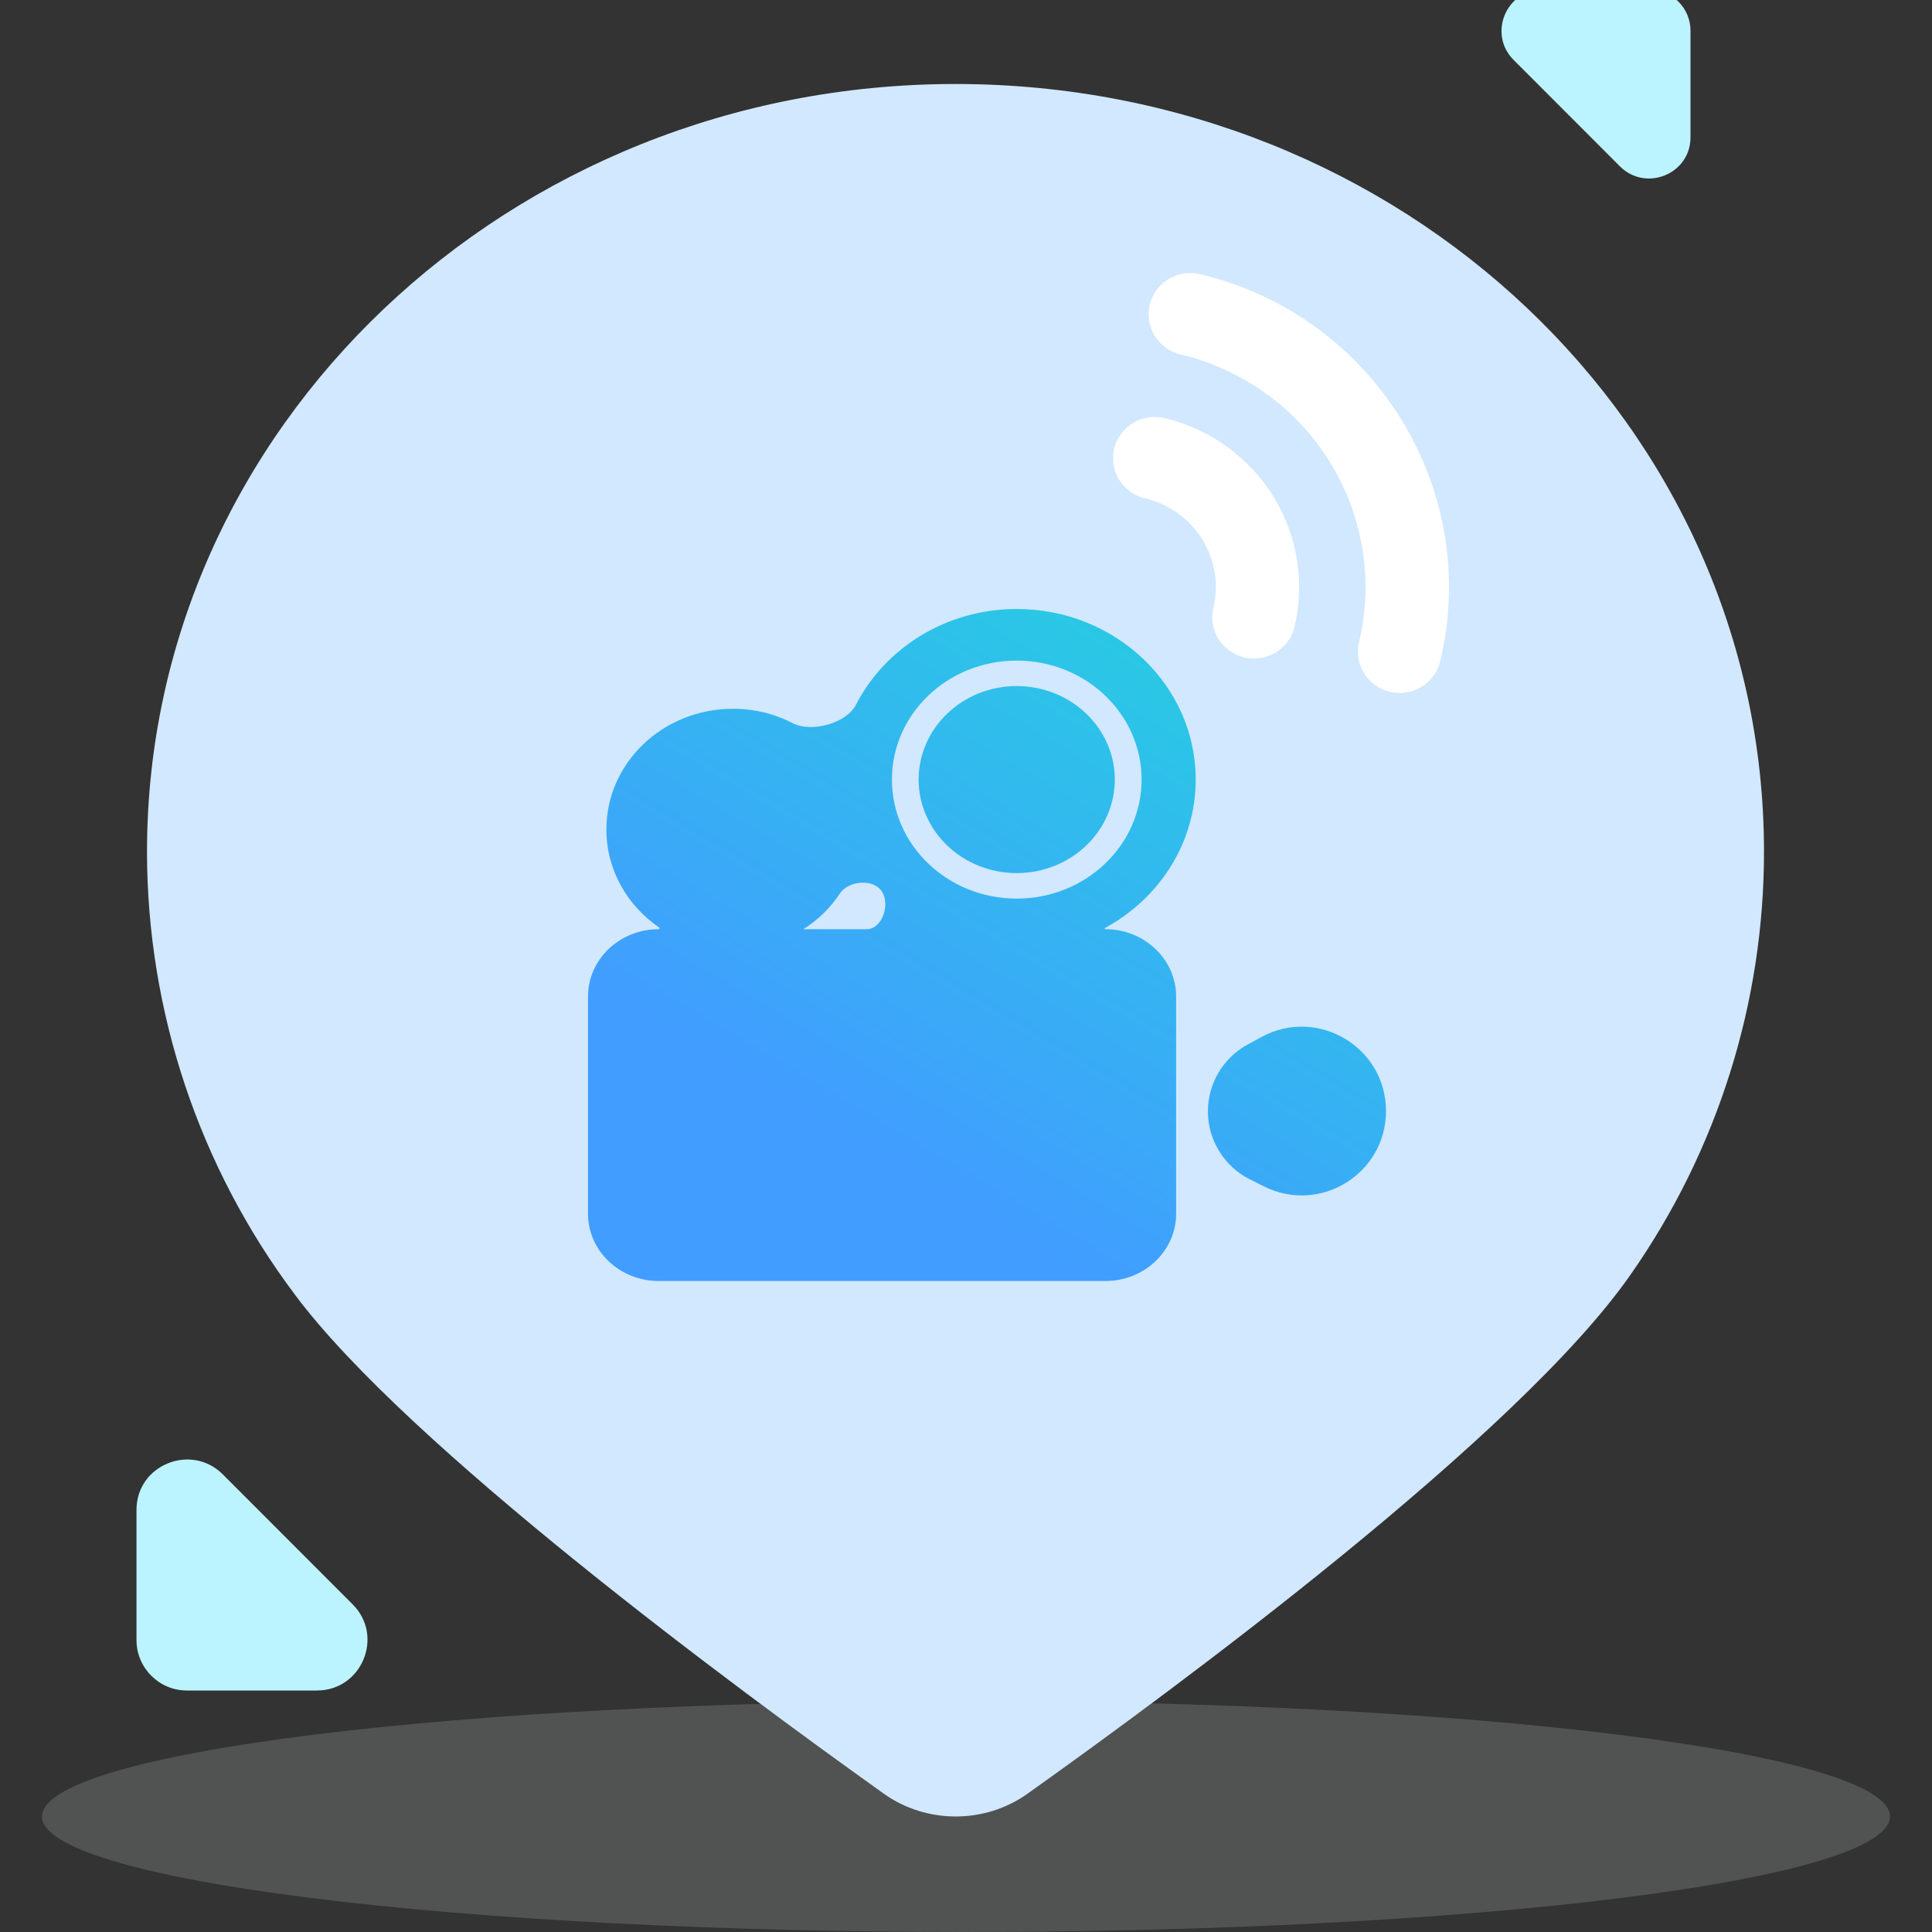
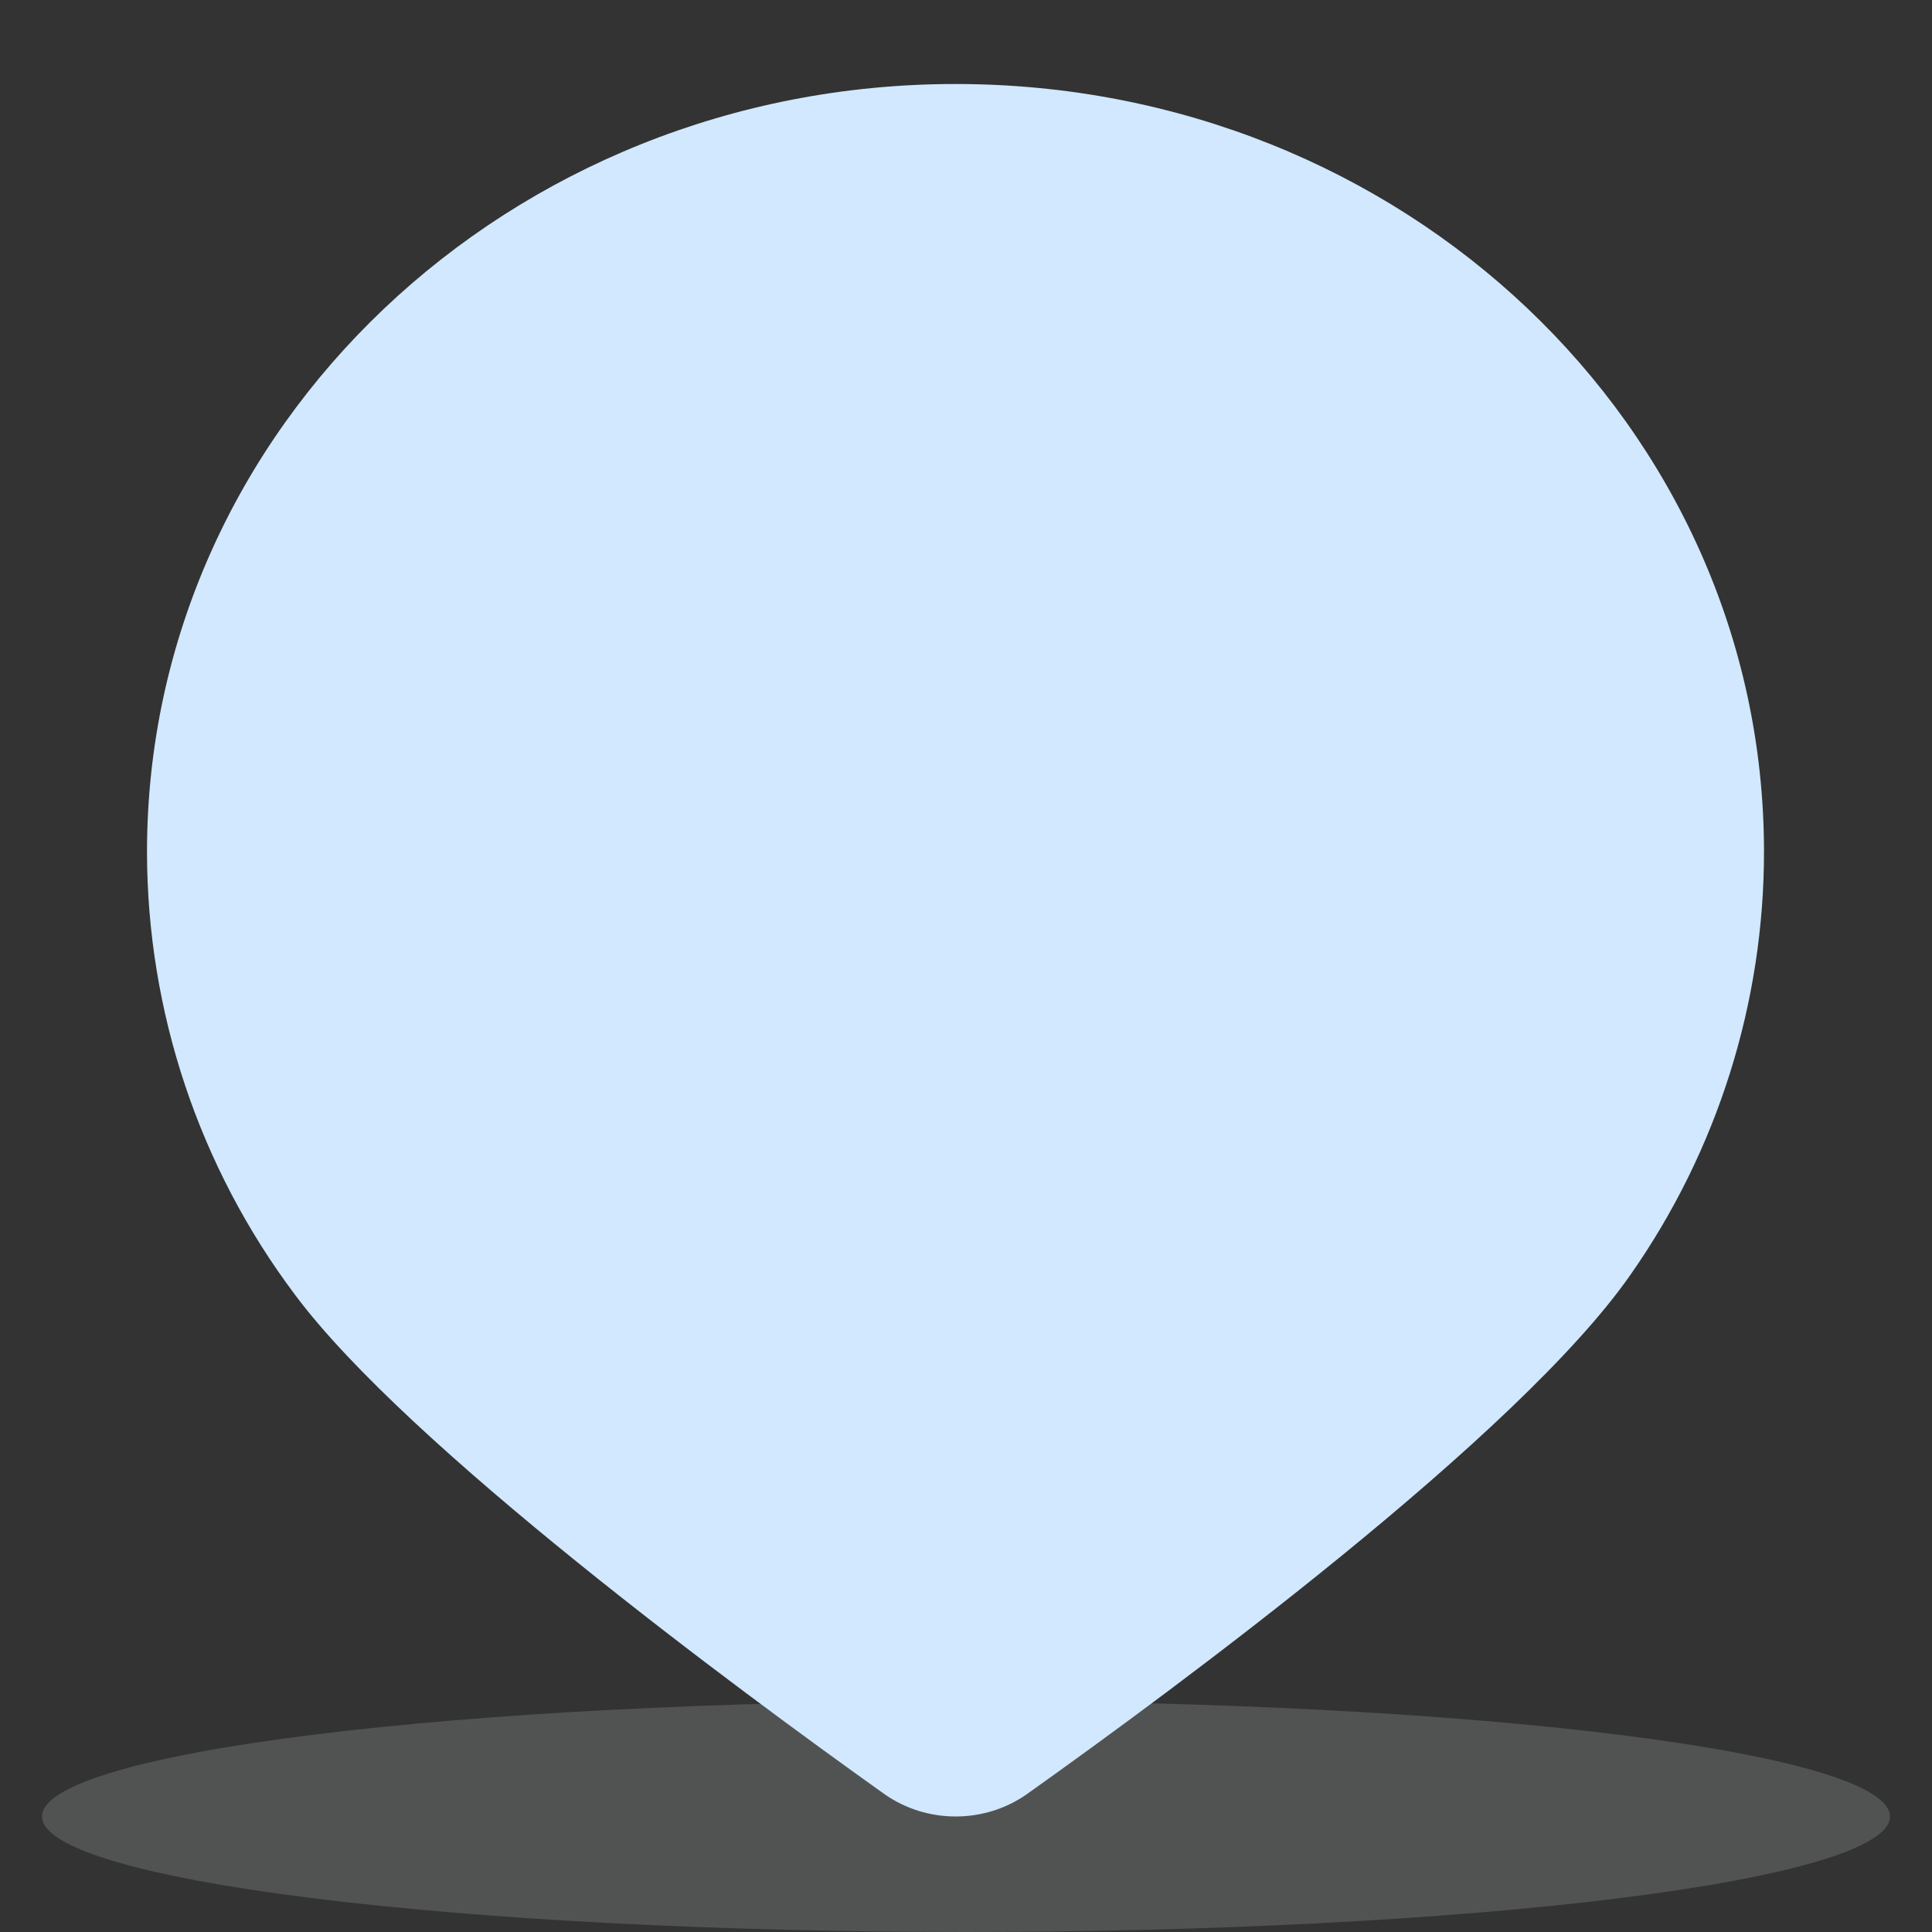
<svg xmlns="http://www.w3.org/2000/svg" width="92" height="92" viewBox="0 0 92 92" fill="none">
  <rect x="0" y="0" width="92" height="92" fill="#333333" stroke="none" />
  <g clip-path="url(#clip0_4193_12376)">
    <path d="M2 86.5C2 87.959 6.636 89.358 14.887 90.389C23.139 91.421 34.331 92 46 92C57.669 92 68.861 91.421 77.113 90.389C85.364 89.358 90 87.959 90 86.5C90 85.041 85.364 83.642 77.113 82.611C68.861 81.579 57.669 81 46 81C34.331 81 23.139 81.579 14.887 82.611C6.636 83.642 2 85.041 2 86.5Z" fill="#C8D2CD" fill-opacity="0.2" />
-     <path d="M6.5 71.896L6.5 78.103C6.5 79.421 7.577 80.5 8.894 80.5L15.096 80.5C17.227 80.5 18.305 77.912 16.796 76.402L10.595 70.194C9.086 68.708 6.5 69.763 6.5 71.896Z" fill="#BBF4FF" />
-     <path d="M80.5 6.54L80.5 1.461C80.5 0.382 79.618 -0.5 78.541 -0.5L73.467 -0.5C71.723 -0.5 70.842 1.618 72.076 2.853L77.15 7.932C78.384 9.148 80.5 8.285 80.5 6.54Z" fill="#BBF4FF" />
    <path d="M84 40.498C84.012 47.73 81.789 54.789 77.636 60.711C72.312 68.35 56.044 80.356 48.91 85.427C46.892 86.858 44.114 86.858 42.09 85.416C35.116 80.445 19.397 68.845 14.04 61.645C9.476 55.564 7.006 48.167 7 40.564C7 20.368 24.237 4 45.5 4C66.785 4 83.962 20.28 84 40.498Z" fill="#D1E8FF" />
-     <path d="M52.642 44.248C52.608 44.248 52.596 44.202 52.626 44.186C55.199 42.788 56.938 40.149 56.938 37.123C56.938 32.636 53.122 29 48.417 29C45.057 29 42.149 30.858 40.763 33.556C40.305 34.447 38.644 34.898 37.753 34.438C36.875 33.984 35.896 33.748 34.902 33.752C31.572 33.752 28.875 36.322 28.875 39.498C28.875 41.423 29.869 43.124 31.389 44.168C31.424 44.192 31.407 44.248 31.364 44.248C29.507 44.248 28 45.683 28 47.454V57.794C28 59.565 29.507 61 31.364 61H52.642C54.499 61 56.006 59.565 56.006 57.794V47.454C56.006 45.683 54.497 44.248 52.642 44.248ZM38.255 44.248C38.256 44.248 38.257 44.248 38.258 44.247C38.96 43.802 39.55 43.221 39.996 42.547C40.378 41.969 41.46 41.837 41.92 42.354C42.443 42.942 42.05 44.248 41.264 44.248H38.255ZM42.472 37.123C42.472 33.993 45.133 31.457 48.415 31.457C51.699 31.457 54.358 33.993 54.363 37.123C54.358 40.253 51.699 42.791 48.415 42.791C45.133 42.791 42.472 40.253 42.472 37.123ZM48.415 32.668C45.834 32.673 43.75 34.663 43.743 37.123C43.75 39.584 45.834 41.572 48.415 41.577C50.994 41.572 53.084 39.584 53.086 37.121C53.084 34.663 50.994 32.673 48.417 32.67M59.412 49.739C58.246 50.373 57.52 51.595 57.52 52.922C57.52 54.295 58.296 55.551 59.525 56.164L60.194 56.498C62.862 57.83 66 55.89 66 52.907C66 49.863 62.743 47.927 60.069 49.382L59.412 49.739Z" fill="url(#paint0_linear_4193_12376)" />
-     <path d="M57.203 13.069C65.495 15.079 70.584 23.391 68.554 31.593C68.408 32.078 68.08 32.488 67.637 32.739C67.195 32.991 66.671 33.064 66.176 32.944C65.68 32.823 65.25 32.519 64.975 32.093C64.7 31.668 64.6 31.154 64.697 30.658C65.419 27.725 64.936 24.627 63.355 22.046C61.773 19.464 59.221 17.609 56.26 16.887C56 16.831 55.755 16.725 55.538 16.574C55.321 16.423 55.137 16.23 54.996 16.008C54.856 15.785 54.762 15.537 54.72 15.278C54.678 15.019 54.688 14.754 54.751 14.499C54.814 14.244 54.928 14.004 55.086 13.793C55.245 13.582 55.444 13.405 55.672 13.272C55.901 13.139 56.154 13.052 56.417 13.017C56.679 12.983 56.947 13 57.203 13.069ZM55.508 19.924C57.656 20.449 59.505 21.794 60.653 23.666C61.8 25.538 62.151 27.783 61.628 29.91C61.492 30.405 61.166 30.827 60.721 31.087C60.275 31.347 59.744 31.425 59.241 31.303C58.738 31.181 58.303 30.87 58.029 30.436C57.754 30.001 57.662 29.478 57.772 28.977C58.345 26.662 56.909 24.309 54.565 23.742C54.306 23.686 54.061 23.58 53.844 23.429C53.627 23.278 53.443 23.086 53.302 22.863C53.161 22.64 53.067 22.392 53.025 22.133C52.983 21.874 52.994 21.609 53.057 21.354C53.12 21.099 53.234 20.859 53.392 20.648C53.55 20.438 53.749 20.261 53.978 20.127C54.206 19.994 54.459 19.907 54.722 19.873C54.985 19.838 55.252 19.855 55.508 19.924Z" fill="white" />
  </g>
  <defs>
    <linearGradient id="paint0_linear_4193_12376" x1="57.231" y1="30.231" x2="42.324" y2="55.422" gradientUnits="userSpaceOnUse">
      <stop stop-color="#28CBE3" />
      <stop offset="1" stop-color="#419DFF" />
    </linearGradient>
    <clipPath id="clip0_4193_12376">
      <rect width="92" height="92" fill="white" />
    </clipPath>
  </defs>
</svg>